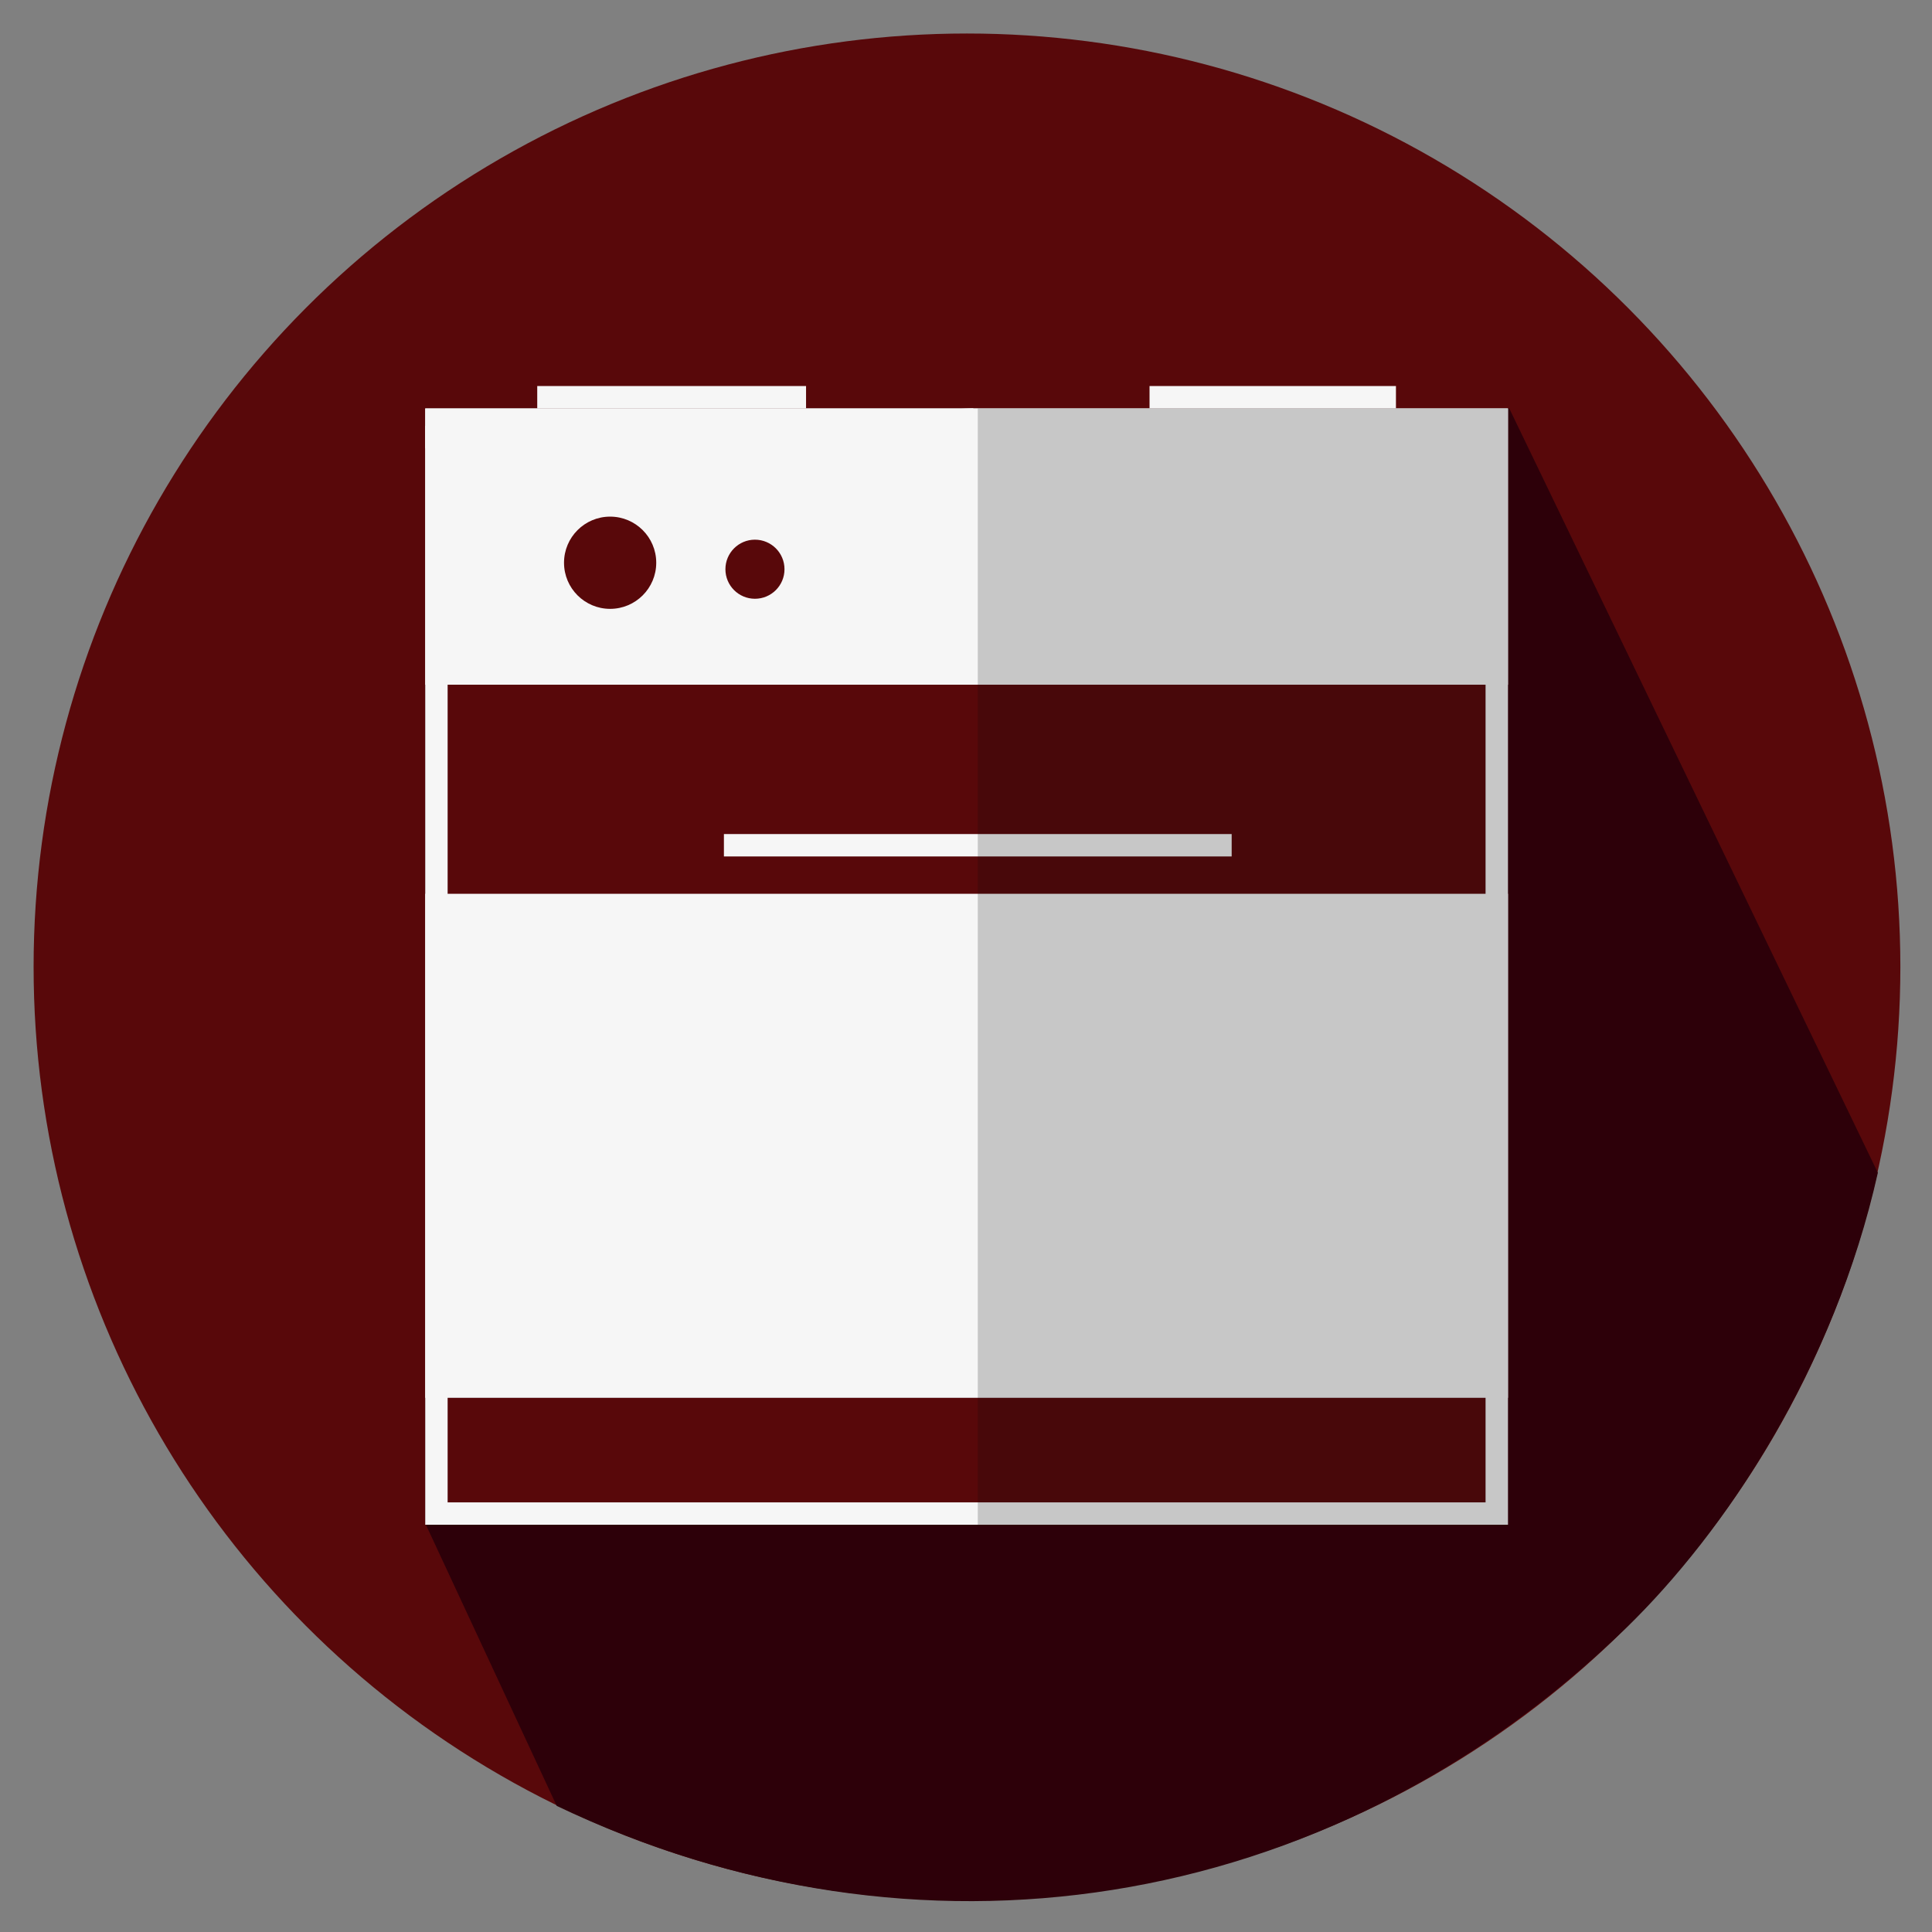
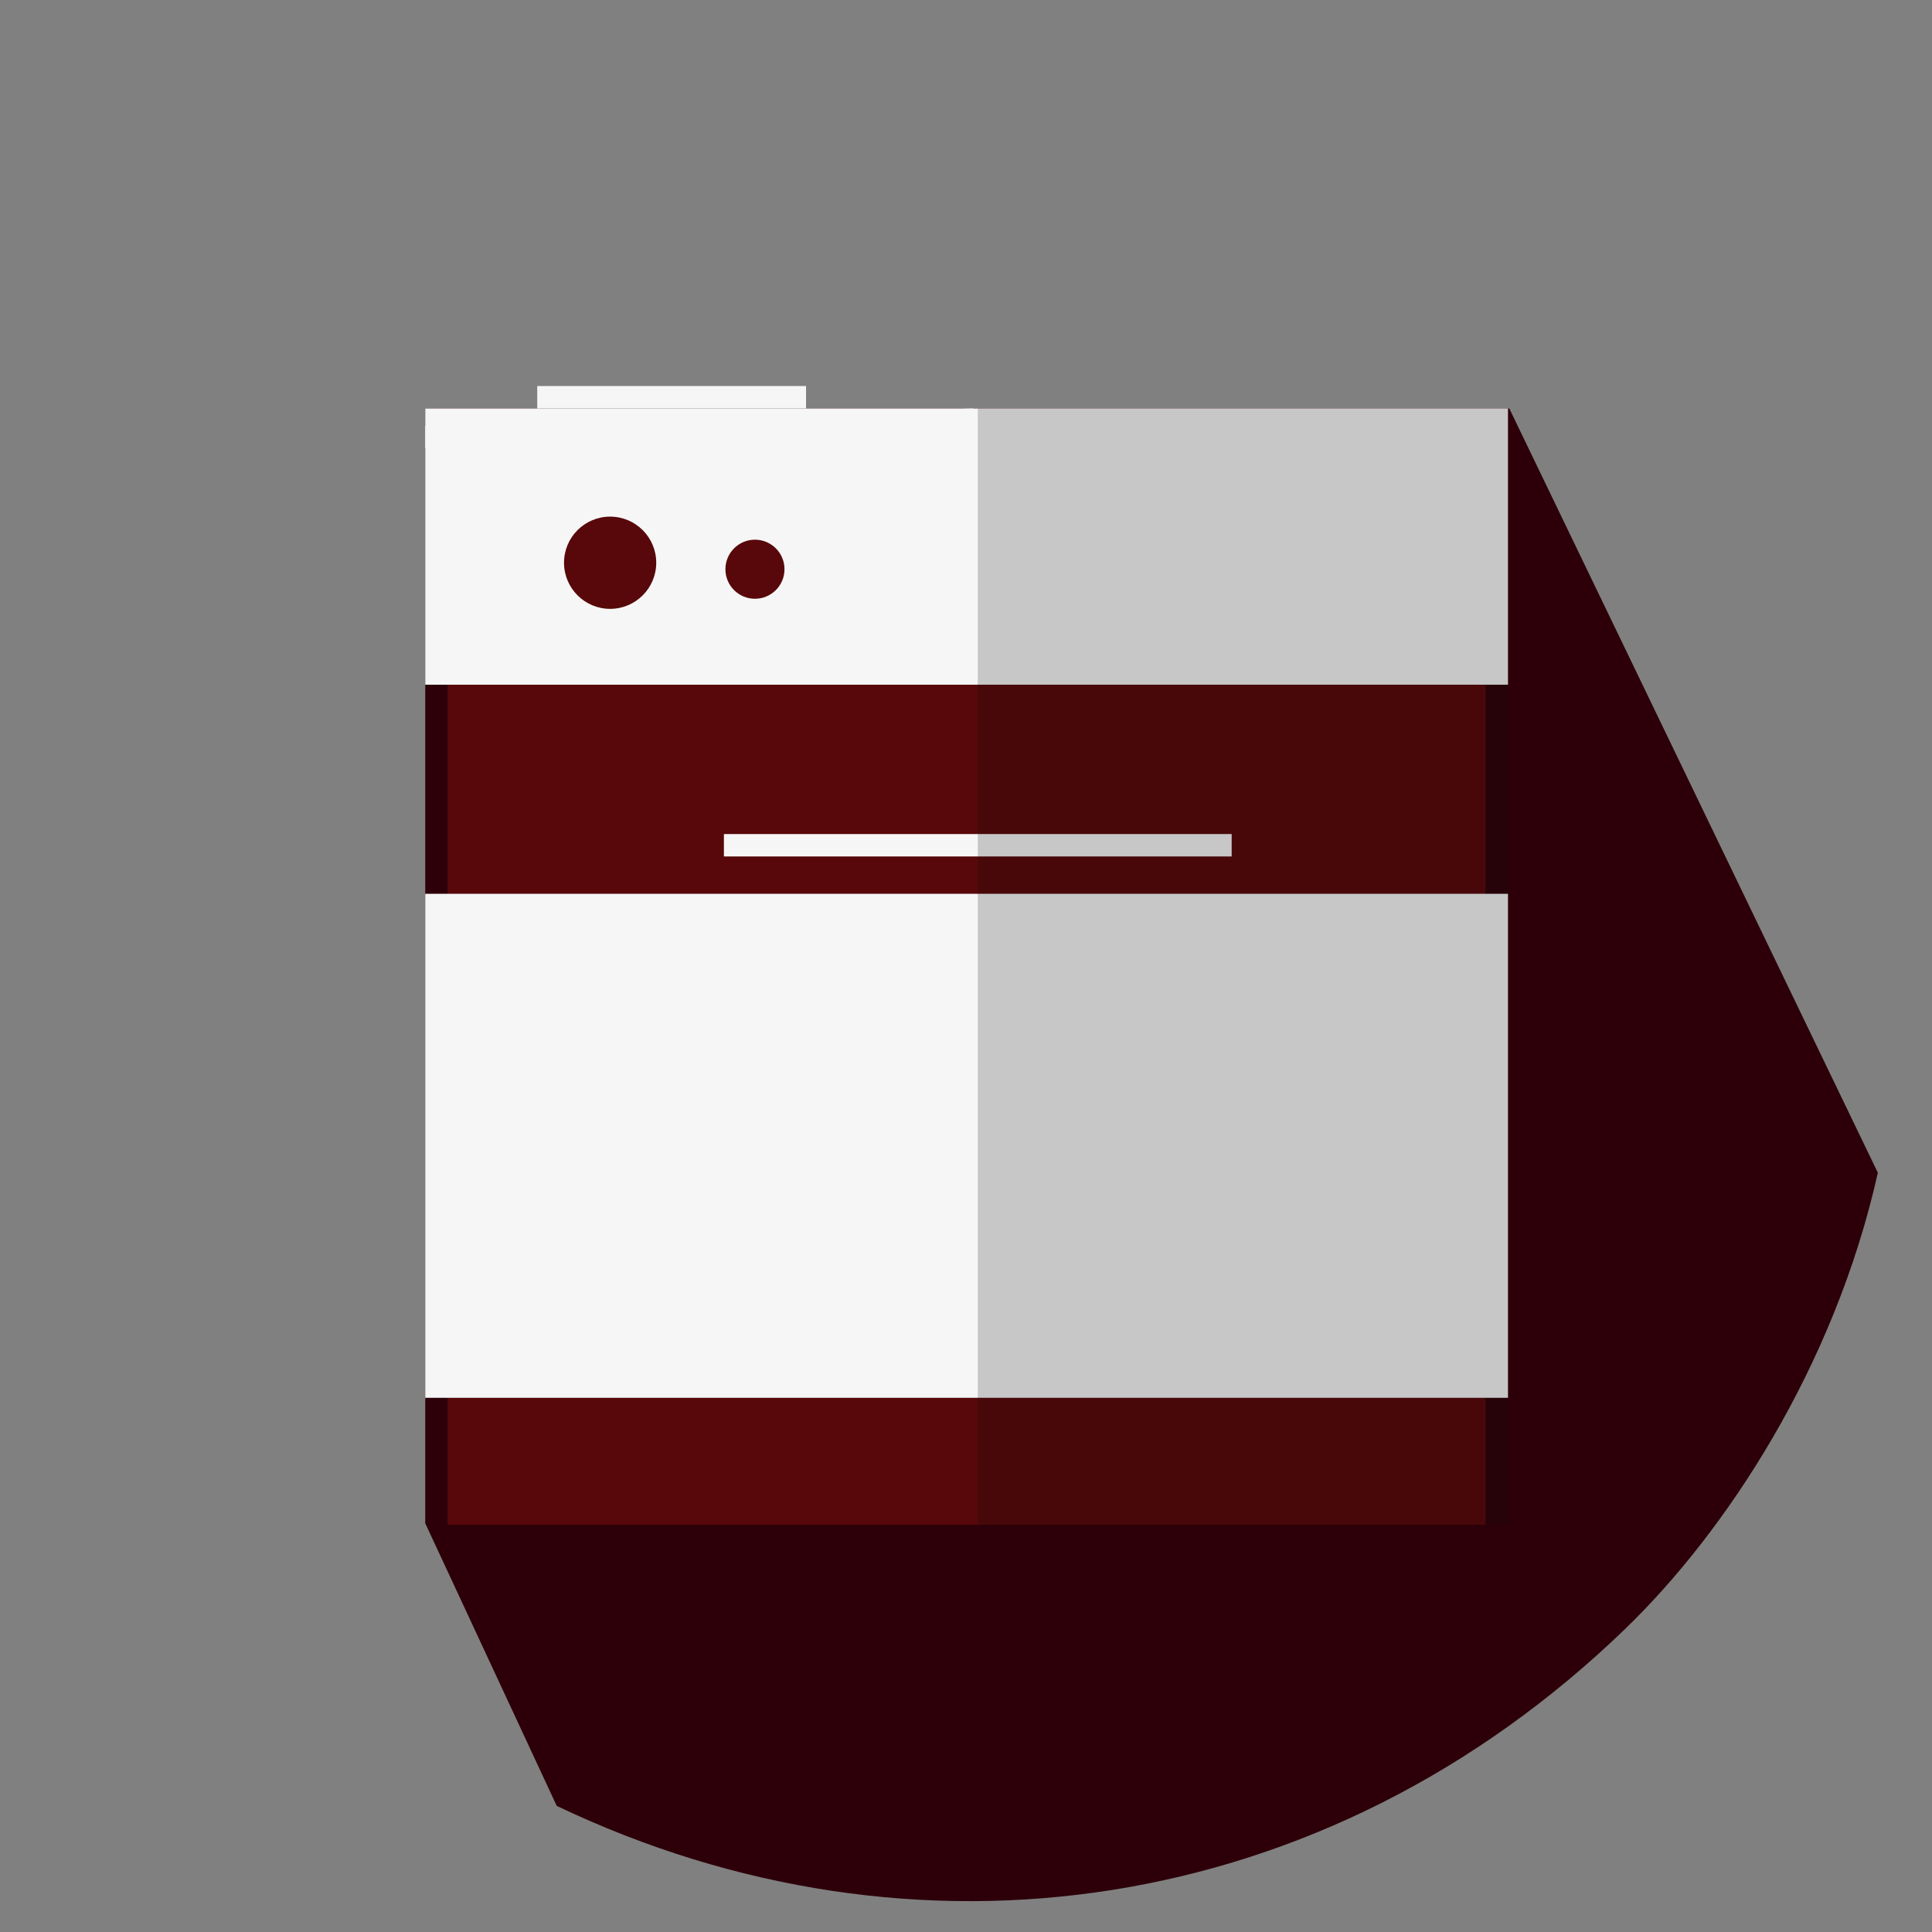
<svg xmlns="http://www.w3.org/2000/svg" enable-background="new 0 0 517.474 517.475" height="517.475" viewBox="0 0 517.474 517.475" width="517.474">
  <rect x="0" y="0" width="517.474" height="517.475" fill="#808080" stroke="none" />
-   <circle cx="259" cy="258.975" fill="#58080a" r="250" />
  <path d="m502.971 314.112-98.718-204.716h-290.357v298.604l35.22 75.695c95.619 45.645 205.981 30.195 286.315-47.539 26.659-25.797 55.837-69.738 67.54-122.044z" fill="#2d0009" />
  <path d="m119.896 374.396h278v34h-278z" fill="#58080a" />
  <path d="m119.896 183.396h278v62h-278z" fill="#58080a" />
  <g stroke="#f6f6f6" stroke-miterlimit="10" stroke-width="6">
    <path d="m116.896 116.981 143.783-4.585h-143.783z" fill="none" />
-     <path d="m116.896 116.981v288.415h284v-293h-140.217z" fill="none" />
    <path d="m143.896 106.396h72" fill="none" />
-     <path d="m307.896 106.396h66" fill="none" />
    <path d="m116.896 242.396h284v129h-284z" fill="#f6f6f6" />
-     <path d="m116.896 116.981 143.783-4.585h-143.783z" fill="#f6f6f6" />
    <path d="m116.896 116.981v63.415h284v-68h-140.217z" fill="#f6f6f6" />
  </g>
  <path d="m163.418 138.375c-6.817 0-12.348 5.532-12.348 12.354 0 6.818 5.53 12.349 12.348 12.349s12.351-5.531 12.351-12.349c0-6.822-5.533-12.354-12.351-12.354z" fill="#58080a" />
  <path d="m202.204 144.55c-4.365 0-7.905 3.546-7.905 7.913 0 4.371 3.54 7.912 7.905 7.912 4.376 0 7.918-3.541 7.918-7.912 0-4.367-3.542-7.913-7.918-7.913z" fill="#58080a" />
  <path d="m193.896 226.396h136" fill="none" stroke="#f6f6f6" stroke-miterlimit="10" stroke-width="6" />
  <path d="m261.896 109.396h142v299h-142z" fill="#0c0c0c" opacity=".2" />
</svg>